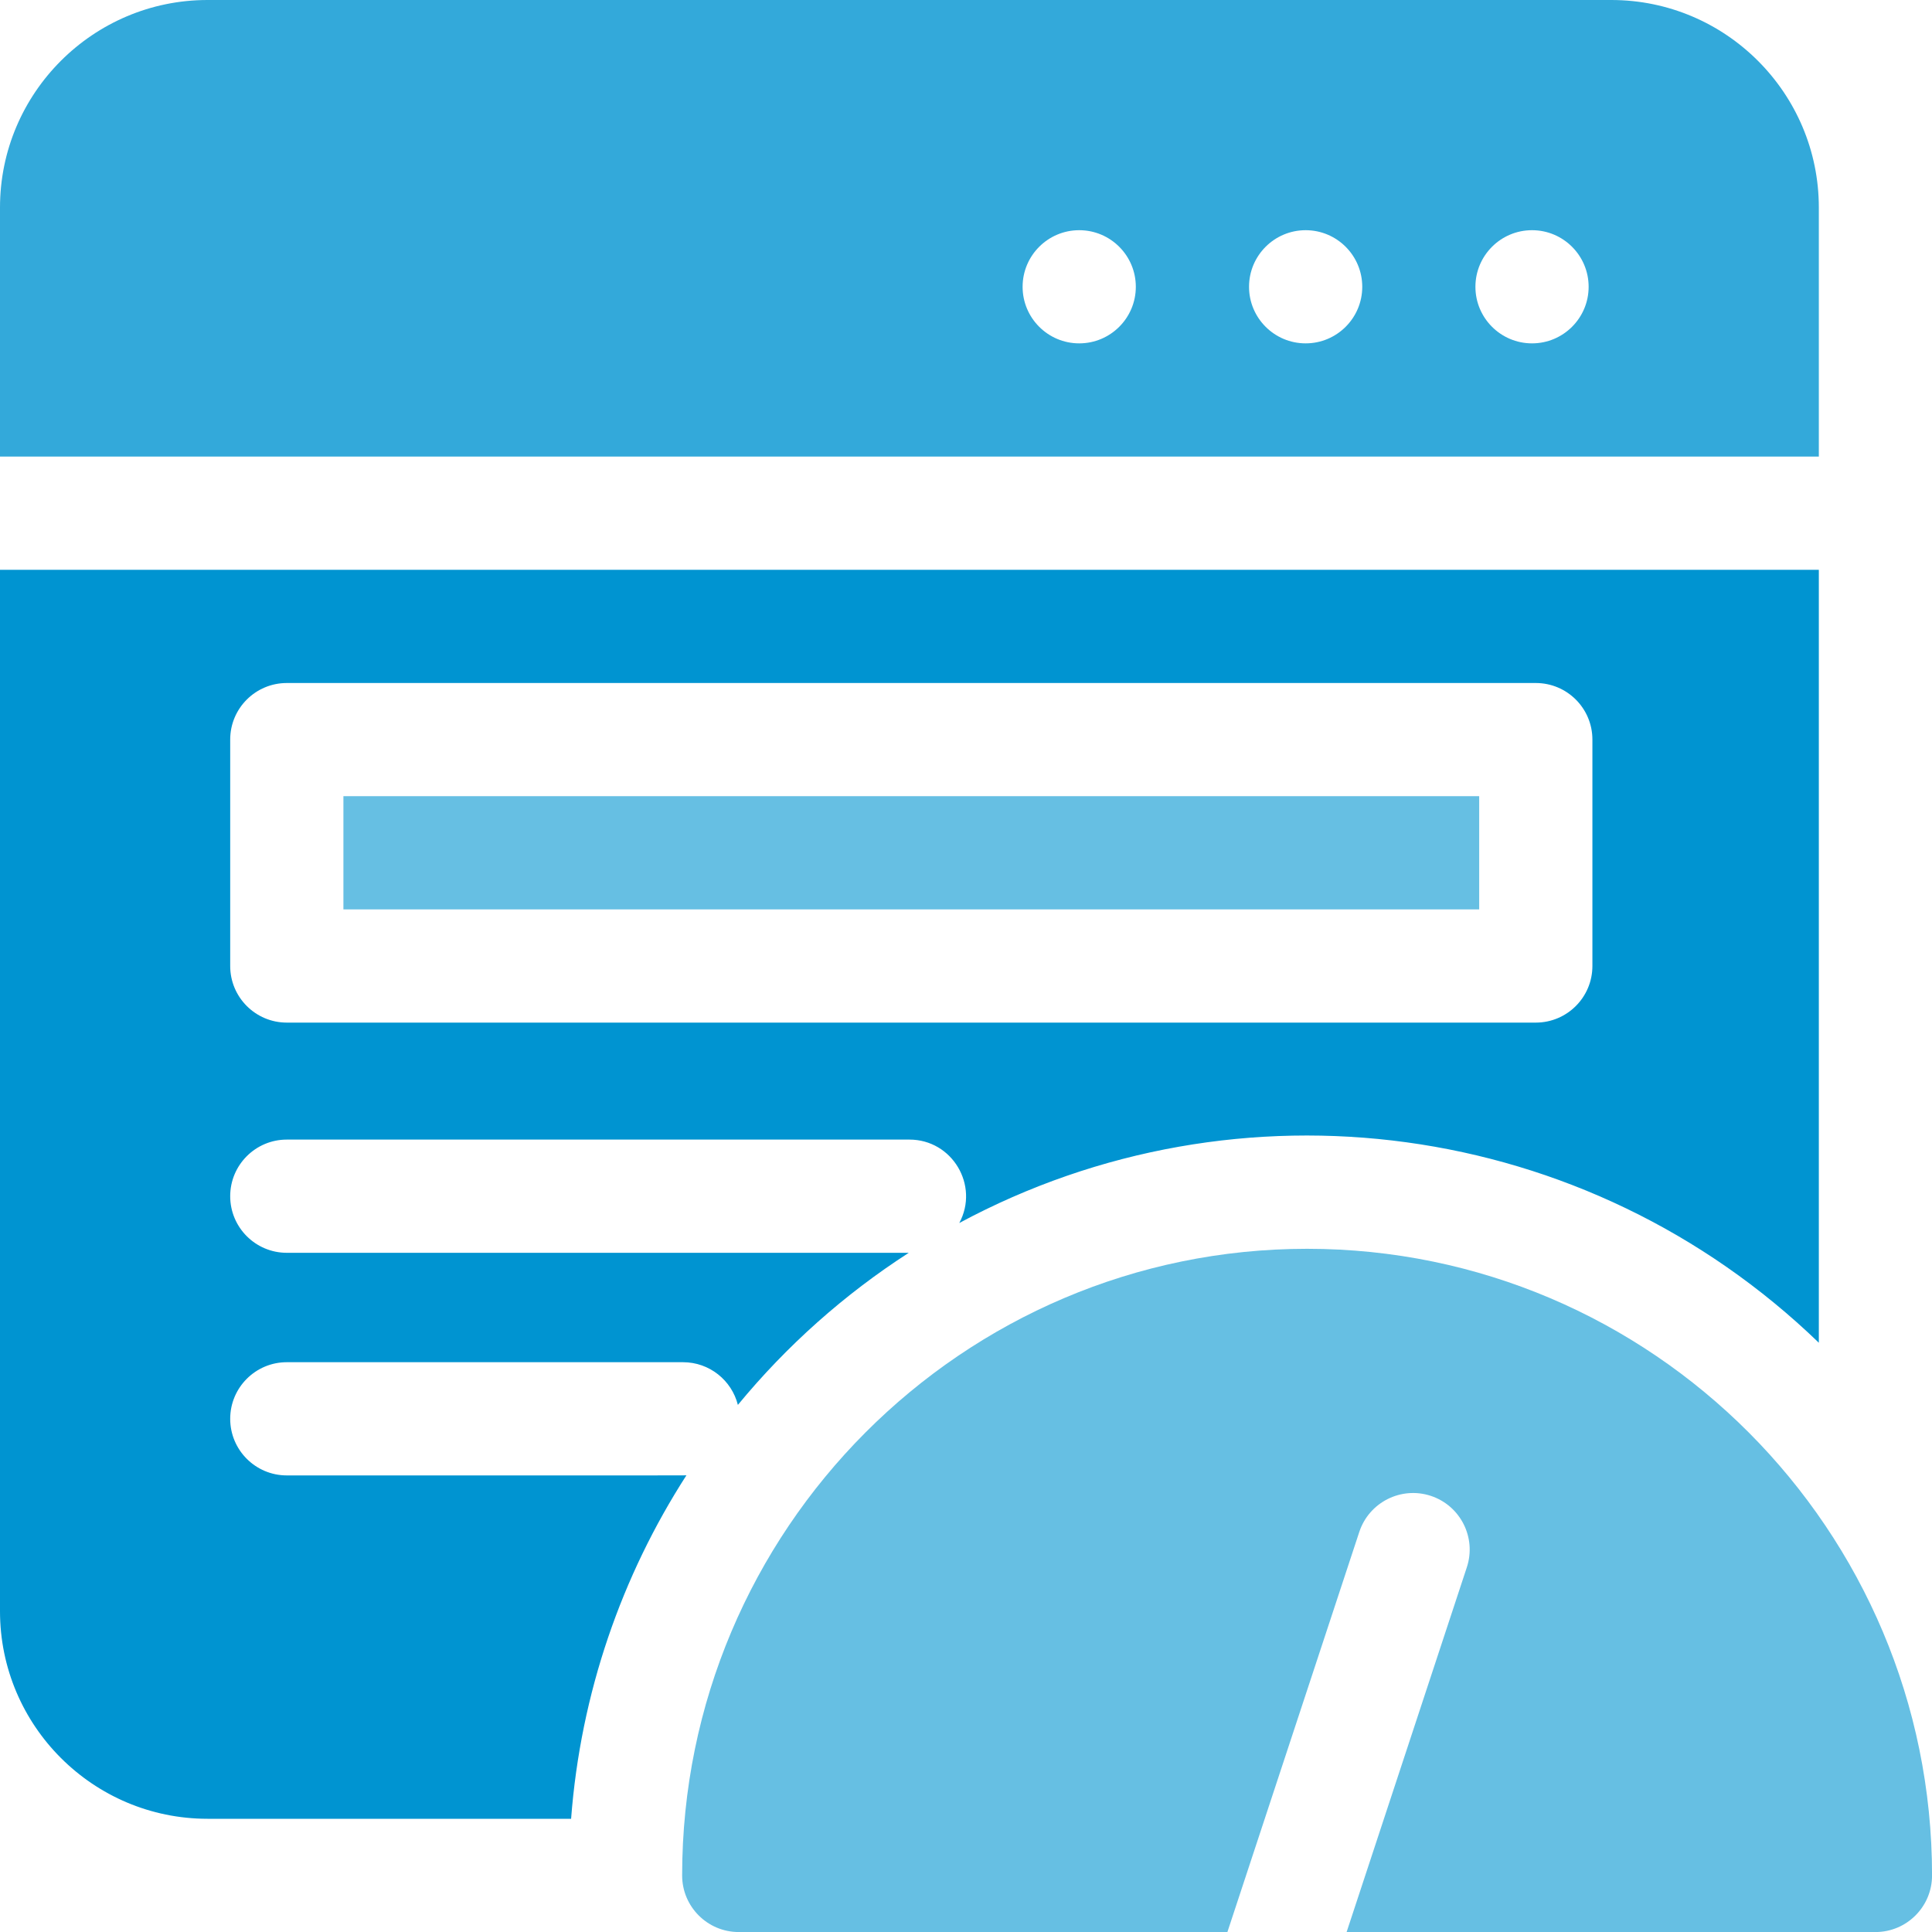
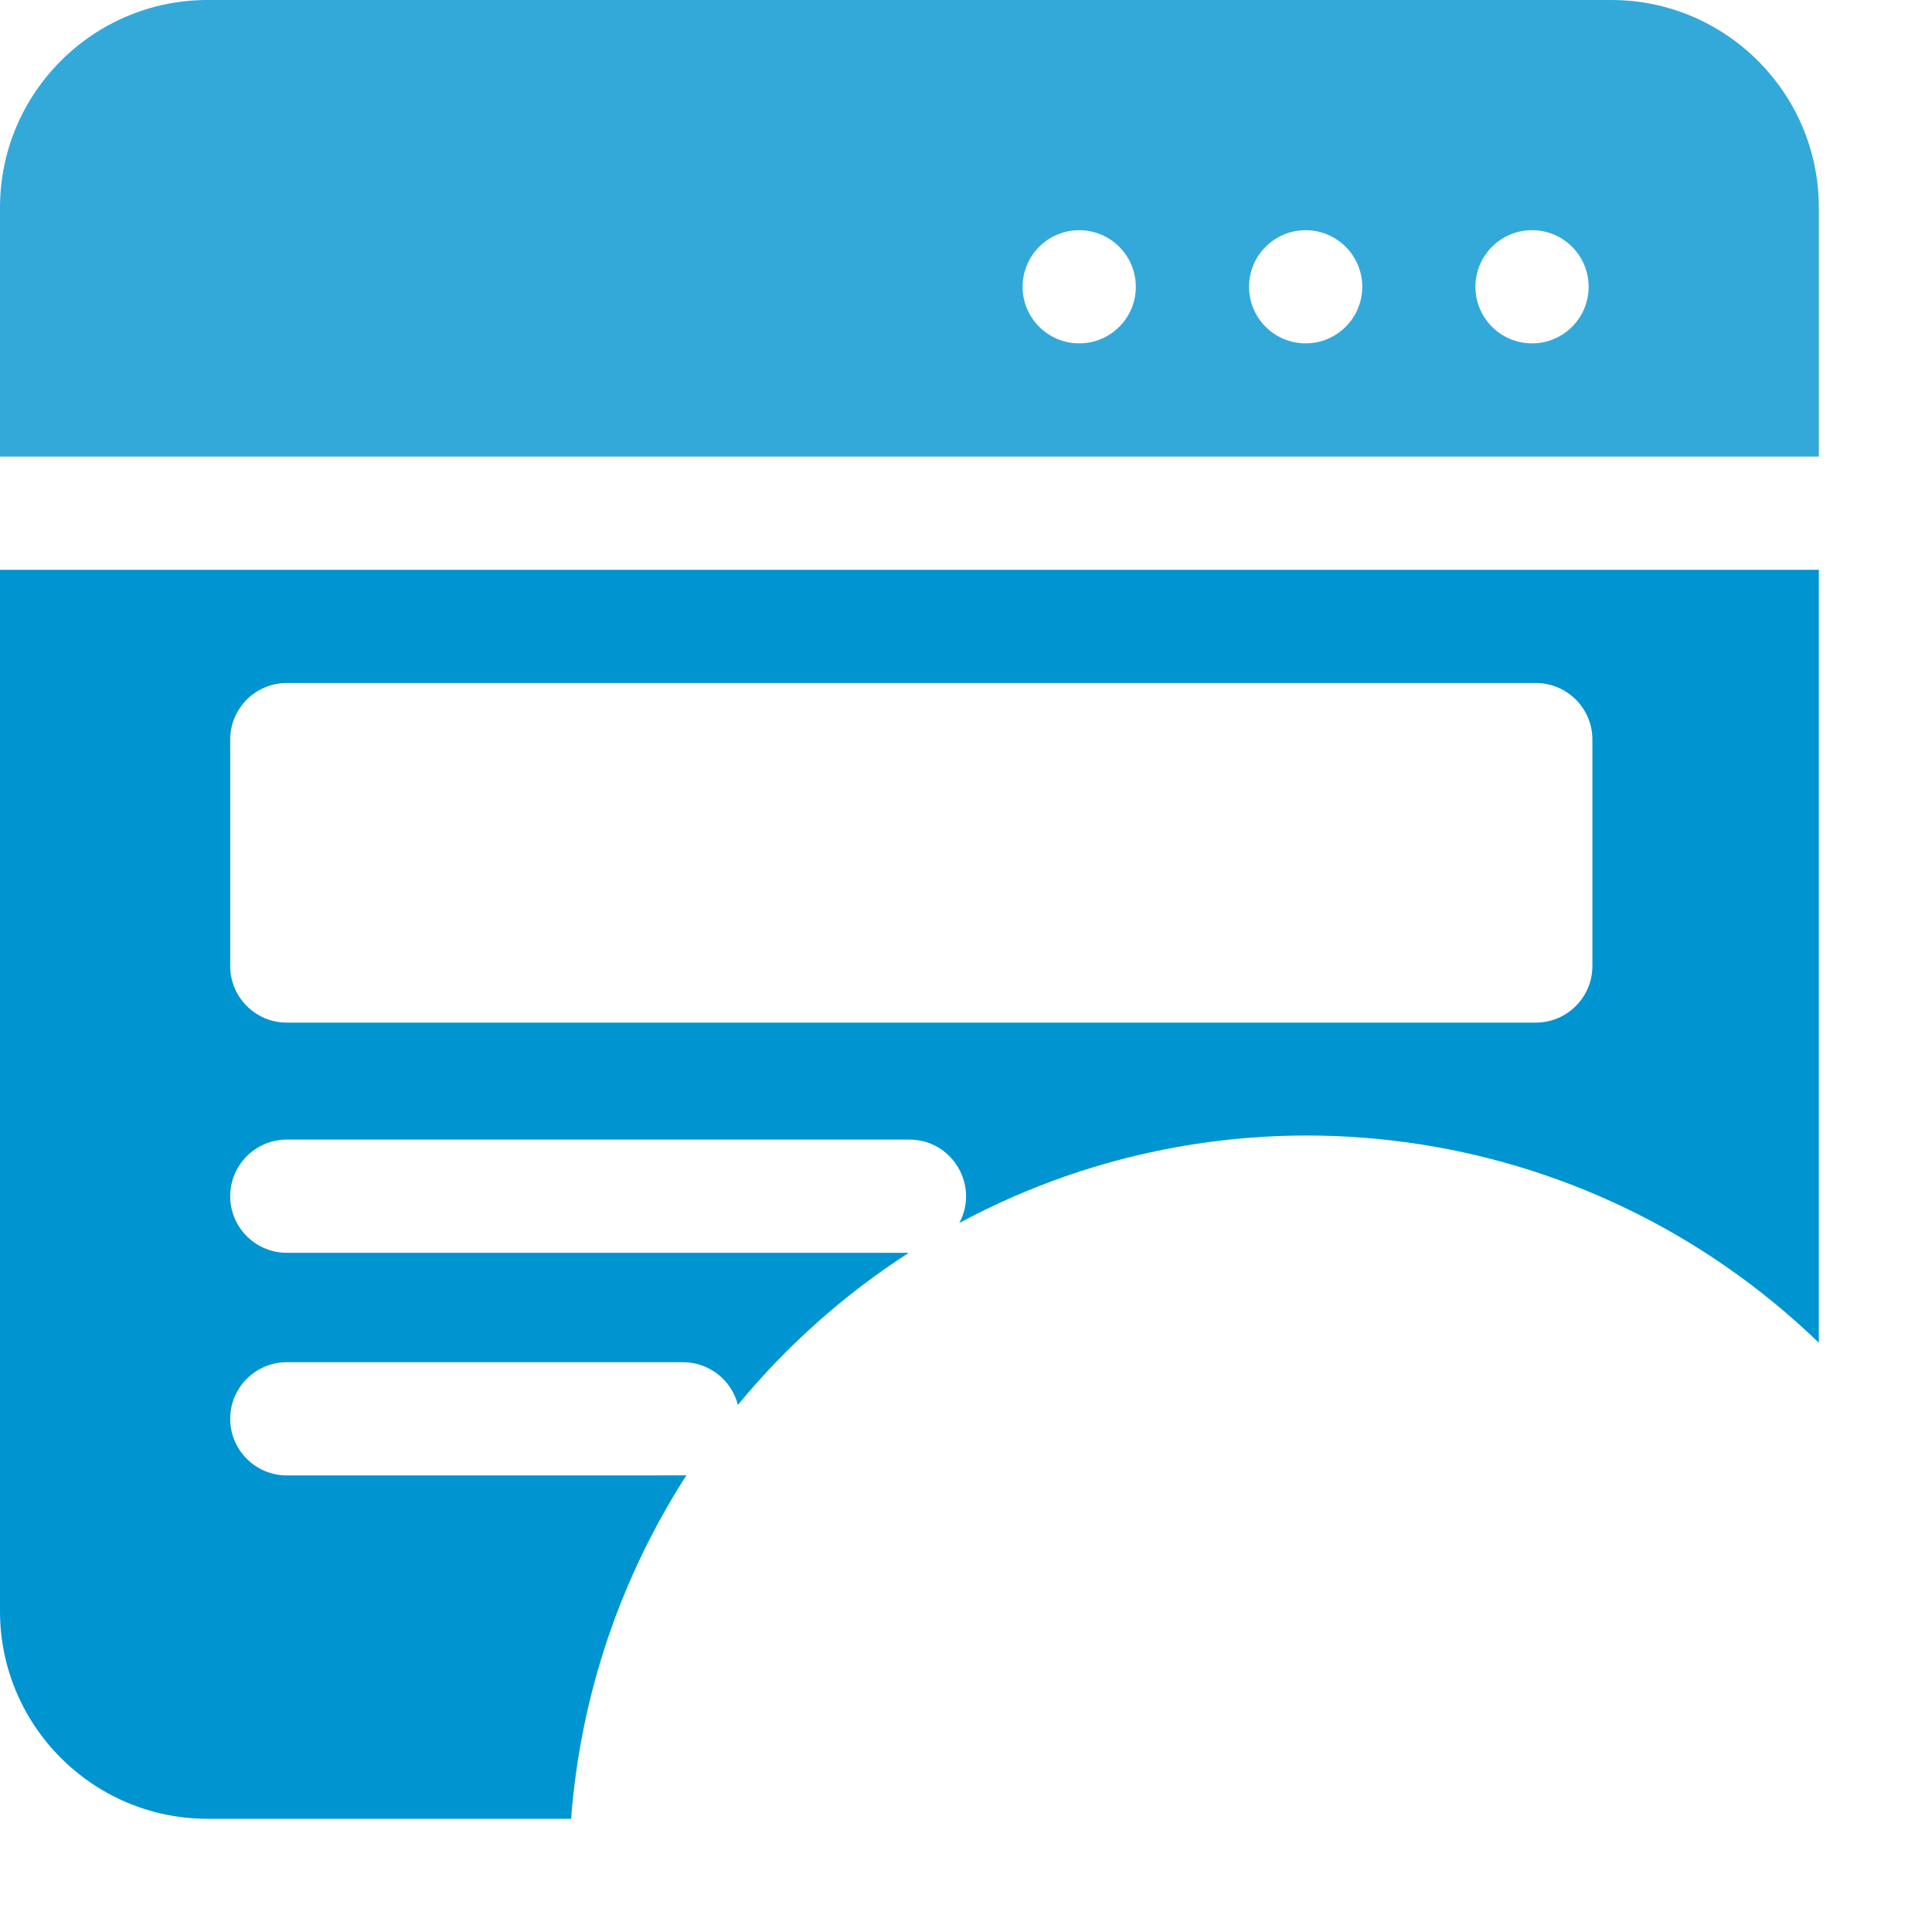
<svg xmlns="http://www.w3.org/2000/svg" width="40" height="40" viewBox="0 0 40 40" fill="none">
  <g clip-path="url(#clip0_1285_7064)">
-     <path d="M27.062 25.855C19.928 25.855 14.123 31.675 14.123 38.829C14.123 39.476 14.648 40.001 15.295 40.001H25.412L28.143 31.716C28.346 31.102 29.009 30.768 29.623 30.97C30.238 31.173 30.572 31.836 30.369 32.45L27.88 40.001H38.829C39.476 40.001 40.001 39.476 40.001 38.829C40.001 31.675 34.197 25.855 27.062 25.855Z" fill="#66BFE3" />
-     <path d="M7.11 16.484H30.625V18.828H7.11V16.484Z" fill="#66BFE3" />
    <path d="M5.938 30.547C5.291 30.547 4.766 30.022 4.766 29.375C4.766 28.728 5.291 28.203 5.938 28.203H14.141C14.689 28.203 15.149 28.579 15.277 29.087C16.285 27.863 17.479 26.799 18.815 25.938H5.938C5.291 25.938 4.766 25.413 4.766 24.766C4.766 24.119 5.291 23.594 5.938 23.594H18.829C19.716 23.594 20.279 24.544 19.861 25.321C25.643 22.211 32.84 23.149 37.657 27.8V11.797H0V33.359C0 35.729 1.928 37.656 4.297 37.656H11.824C12.022 35.051 12.872 32.625 14.212 30.544C14.158 30.548 14.613 30.547 5.938 30.547ZM4.766 15.312C4.766 14.665 5.291 14.141 5.938 14.141H31.797C32.444 14.141 32.969 14.665 32.969 15.312V20C32.969 20.647 32.444 21.172 31.797 21.172H5.938C5.291 21.172 4.766 20.647 4.766 20V15.312Z" fill="#0094D1" />
    <path d="M37.657 4.297C37.657 1.927 35.729 0 33.36 0H4.297C1.928 0 0 1.927 0 4.297V9.453H37.657V4.297ZM22.344 7.109C21.697 7.109 21.172 6.584 21.172 5.938C21.172 5.291 21.697 4.766 22.344 4.766C22.991 4.766 23.516 5.291 23.516 5.938C23.516 6.584 22.991 7.109 22.344 7.109ZM27.032 7.109C26.385 7.109 25.86 6.584 25.86 5.938C25.86 5.291 26.385 4.766 27.032 4.766C27.679 4.766 28.204 5.291 28.204 5.938C28.204 6.584 27.679 7.109 27.032 7.109ZM31.719 7.109C31.072 7.109 30.547 6.584 30.547 5.938C30.547 5.291 31.072 4.766 31.719 4.766C32.366 4.766 32.891 5.291 32.891 5.938C32.891 6.584 32.366 7.109 31.719 7.109Z" fill="#33A9DA" />
  </g>
  <defs>
    <clipPath id="clip0_1285_7064">
      <rect width="40" height="40.001" fill="white" transform="translate(0)" />
    </clipPath>
  </defs>
</svg>